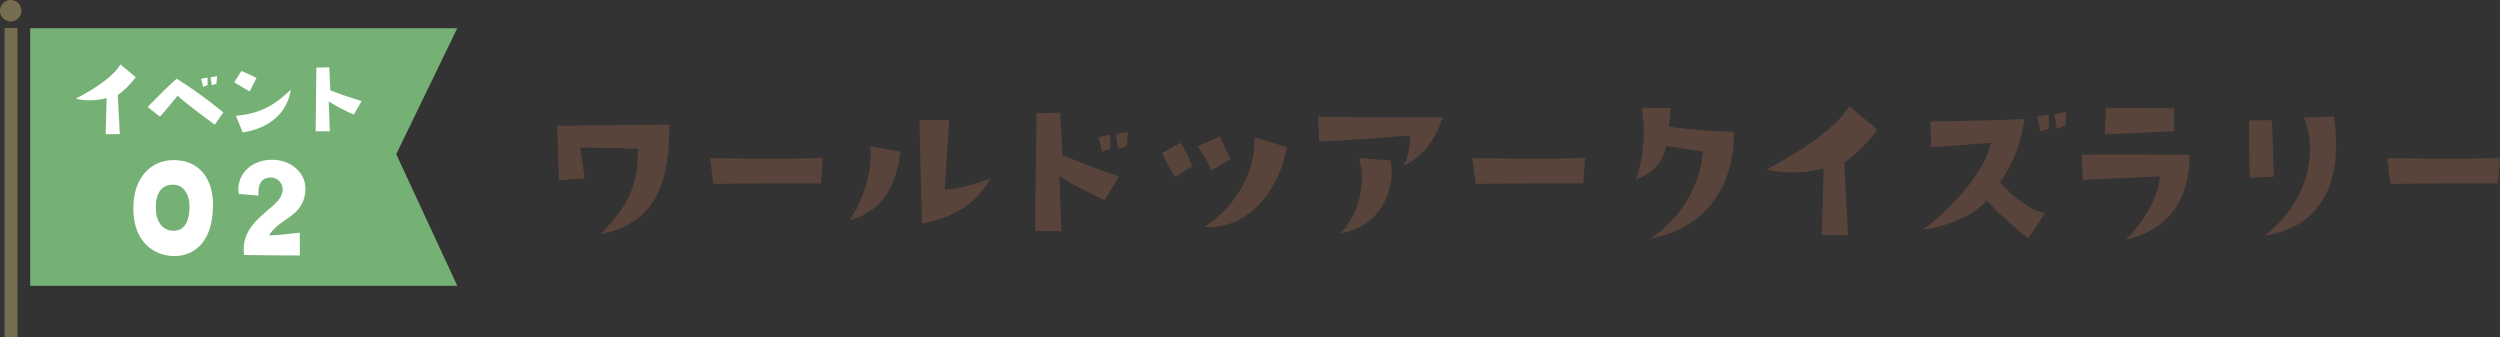
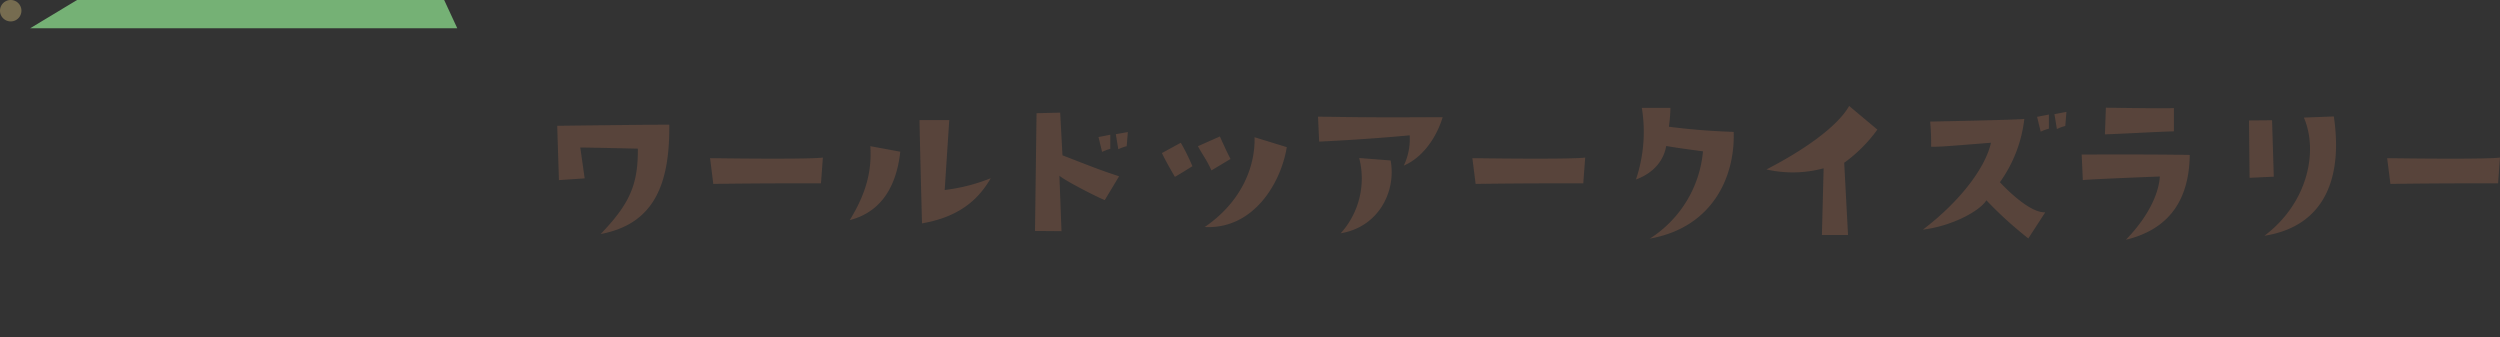
<svg xmlns="http://www.w3.org/2000/svg" height="65.426" viewBox="0 0 485.36 65.426" width="485.36">
  <rect x="0" y="0" width="485.36" height="65.426" fill="#333333" stroke="none" />
  <path d="m7.622-22.792c.074 2.479.333 10.545.333 10.545l4.995-.333-.85-5.994c1.813 0 11.174.222 11.174.222.074 7.215-1.776 10.878-7.215 16.576 10.4-1.961 13.431-9.694 13.32-21.238-3.405 0-21.757.222-21.757.222zm30.3 11.285c9.546-.148 20.905-.111 20.905-.111l.37-5c-2.775.333-16.835.185-21.9.111zm36.3-6.253-5.809-1.073c.3 4.81-.777 9.1-4 14.356 5.036-1.295 8.921-5.18 9.809-13.283zm9.509-6.14h-5.772c0 1.665.481 20.054.481 20.054 8.177-1.408 11.433-5.515 13.36-8.771a35.232 35.232 0 0 1 -8.954 2.294zm32.969 10.913c-4.07-1.332-5.883-2.109-10.989-4.07l-.444-8.288-4.588.111c-.148 11.47-.3 22.866-.3 22.866 1.628 0 5.143.037 5.143.037l-.405-10.769c1.221 1.073 7.7 4.329 8.806 4.736zm-3.293-4.736a9.372 9.372 0 0 1 1.593-.592v-2.738l-2.294.444zm4.995-3.848-2.331.407.481 2.923a9.279 9.279 0 0 1 1.628-.592zm6.621 4.071c.666 1.48 2.516 4.625 2.516 4.625 1.295-.74 3.4-2.072 3.4-2.072a39.746 39.746 0 0 0 -2.257-4.551zm13.32 1.147c-.555-.962-2.072-4.366-2.072-4.366l-4.255 1.887c.888 1.7 1.517 2.331 2.627 4.7zm10.915-2.294-6.253-1.924c.148 5.513-2.368 12.358-9.509 17.316h-.037a.511.511 0 0 1 -.148.111c9.472.517 14.837-8.548 15.947-15.504zm23.865-2.294a11.954 11.954 0 0 1 -1.147 5.883c3.626-1.554 6.327-5.365 7.548-9.4-7.4 0-10.878.111-24.2-.111l.222 4.847c9.659-.443 17.577-1.22 17.577-1.22zm-3.7 4.884-6.105-.481a15.89 15.89 0 0 1 -3.589 14.615c7.363-1.222 10.804-8.104 9.694-14.135zm16.5 4.551c9.546-.148 20.9-.111 20.9-.111l.37-5c-2.775.333-16.835.185-21.9.111zm37-7.363c2.257.407 7.141 1.036 7.141 1.036a22.429 22.429 0 0 1 -10.321 16.945c12.432-2.22 16.576-12.321 16.28-20.72-3.4-.111-7.7-.37-12.58-1a28.937 28.937 0 0 0 .3-3.663h-5.55a28.919 28.919 0 0 1 -1.147 13.912c3.696-1.368 5.435-3.921 5.879-6.511zm30.562 4.329-.333 12.95h5.069l-.74-14.023a28.571 28.571 0 0 0 6.438-6.438l-5.476-4.588c-2.4 4.218-9.287 8.843-16.058 12.321a22.869 22.869 0 0 0 11.102-.223zm19.279 11.913c5.809-.74 11.063-3.663 12.321-5.7a75.784 75.784 0 0 0 8.14 7.4l3.293-5.069c-3.367.185-8.806-5.846-8.806-5.846a26.093 26.093 0 0 0 4.736-12.284c-1.036.185-18.278.518-18.278.518a45.808 45.808 0 0 1 .185 4.884c1.924 0 1.924 0 11.618-.777-.962 4.479-5.513 10.991-13.209 16.874zm24.457-19.61v-2.738l-2.294.444.7 2.886a9.372 9.372 0 0 1 1.594-.592zm1.554.074a9.279 9.279 0 0 1 1.628-.592l.222-2.738-2.331.444zm9.509-4.144-.185 5.18c4.995-.185 8.14-.407 13.394-.592v-4.514c-2.035.111-13.209-.074-13.209-.074zm3.885 25.641c8.4-2.035 12.284-7.733 12.395-16.465-7.548-.148-20.979-.074-20.979-.074l.222 4.958c1.48-.185 14.948-.7 14.948-.7-.148 2.883-1.855 7.397-6.586 12.281zm23.9-23.162.111 11.137 4.7-.222-.333-10.952zm16.465-.777-5.809.222c2.849 6.623.7 16.65-7.659 22.94 11.324-1.776 15.32-10.73 13.47-23.162zm10.989 13.1c9.546-.148 20.9-.111 20.9-.111l.37-5c-2.775.333-16.835.185-21.9.111z" fill="#58443b" transform="translate(100.56 47.213)" />
  <g>
-     <path d="m4.794 4.484v50h82.912l-11.85-25.549 11.85-24.451z" fill="#75b175" transform="translate(1.069 .999)" />
+     <path d="m4.794 4.484h82.912l-11.85-25.549 11.85-24.451z" fill="#75b175" transform="translate(1.069 .999)" />
    <g fill="#766c50">
-       <path d="m.893 5.425h2.496v60h-2.496z" />
      <path d="m4.16 2.08a2.08 2.08 0 1 1 -2.08-2.08 2.081 2.081 0 0 1 2.08 2.08" />
    </g>
  </g>
-   <path d="m-22.3-7.86-.18 7h2.74l-.4-7.58a15.444 15.444 0 0 0 3.48-3.48l-2.96-2.48c-1.3 2.28-5.02 4.78-8.68 6.66a12.362 12.362 0 0 0 6-.12zm7.98 1.72 2.36 1.88c.66-.64 3.44-4.08 3.44-4.08 1.36 1.36 7.22 5.64 7.22 5.64l1.66-2.38a92.671 92.671 0 0 0 -9.04-6.54c-1.58 1.28-5.64 5.48-5.64 5.48zm11.62-5.7-1.24.22.38 1.58a5.066 5.066 0 0 1 .86-.32zm1.84-.28-1.26.22.26 1.58a5.016 5.016 0 0 1 .88-.32zm7.66.36c-1.28-.7-2.92-1.36-2.92-1.36l-1.4 2.18c.46.32 3 1.78 3 1.78zm-2.68 10.56c5.44-.84 8.66-3.96 9.34-8.3-2.82 2.68-5.58 4.66-10.66 5.06zm23.08-6.08c-2.2-.72-3.3-1.02-6.06-2.08l-.22-4.48-2.5.06c-.06 6.2-.14 12.36-.14 12.36.86 0 2.76.02 2.76.02l-.22-5.82a34.818 34.818 0 0 0 4.88 2.56zm-36.95 30.06c3.21.24 7.89-1.41 8.1-9.48.15-5.58-2.73-8.7-6.63-9.06-4.62-.54-8.43 2.58-8.79 8.28-.45 7.2 3.66 9.99 7.32 10.26zm.66-13.8c1.59.12 2.88 1.68 2.88 4.2 0 3.03-1.08 4.86-3.33 4.71-1.98-.15-3.09-1.77-3.18-4.02-.21-3.57 1.38-5.1 3.63-4.89zm16.29 2.1c-.18-2.22.54-3.33 2.07-3.51a2.342 2.342 0 0 1 2.4 3.3c-.93 2.91-8.22 5.22-7.26 11.73 4.89.06 2.97.06 10.8.09v-4.41c-2.7.27-4.08.48-5.97.51 2.04-3.36 6.36-3.51 6.99-8.16.57-3.9-2.76-6.6-6.6-6.51-4.26.12-6.84 3.24-6.27 6.63z" fill="#fff" transform="translate(43 26.904)" />
</svg>